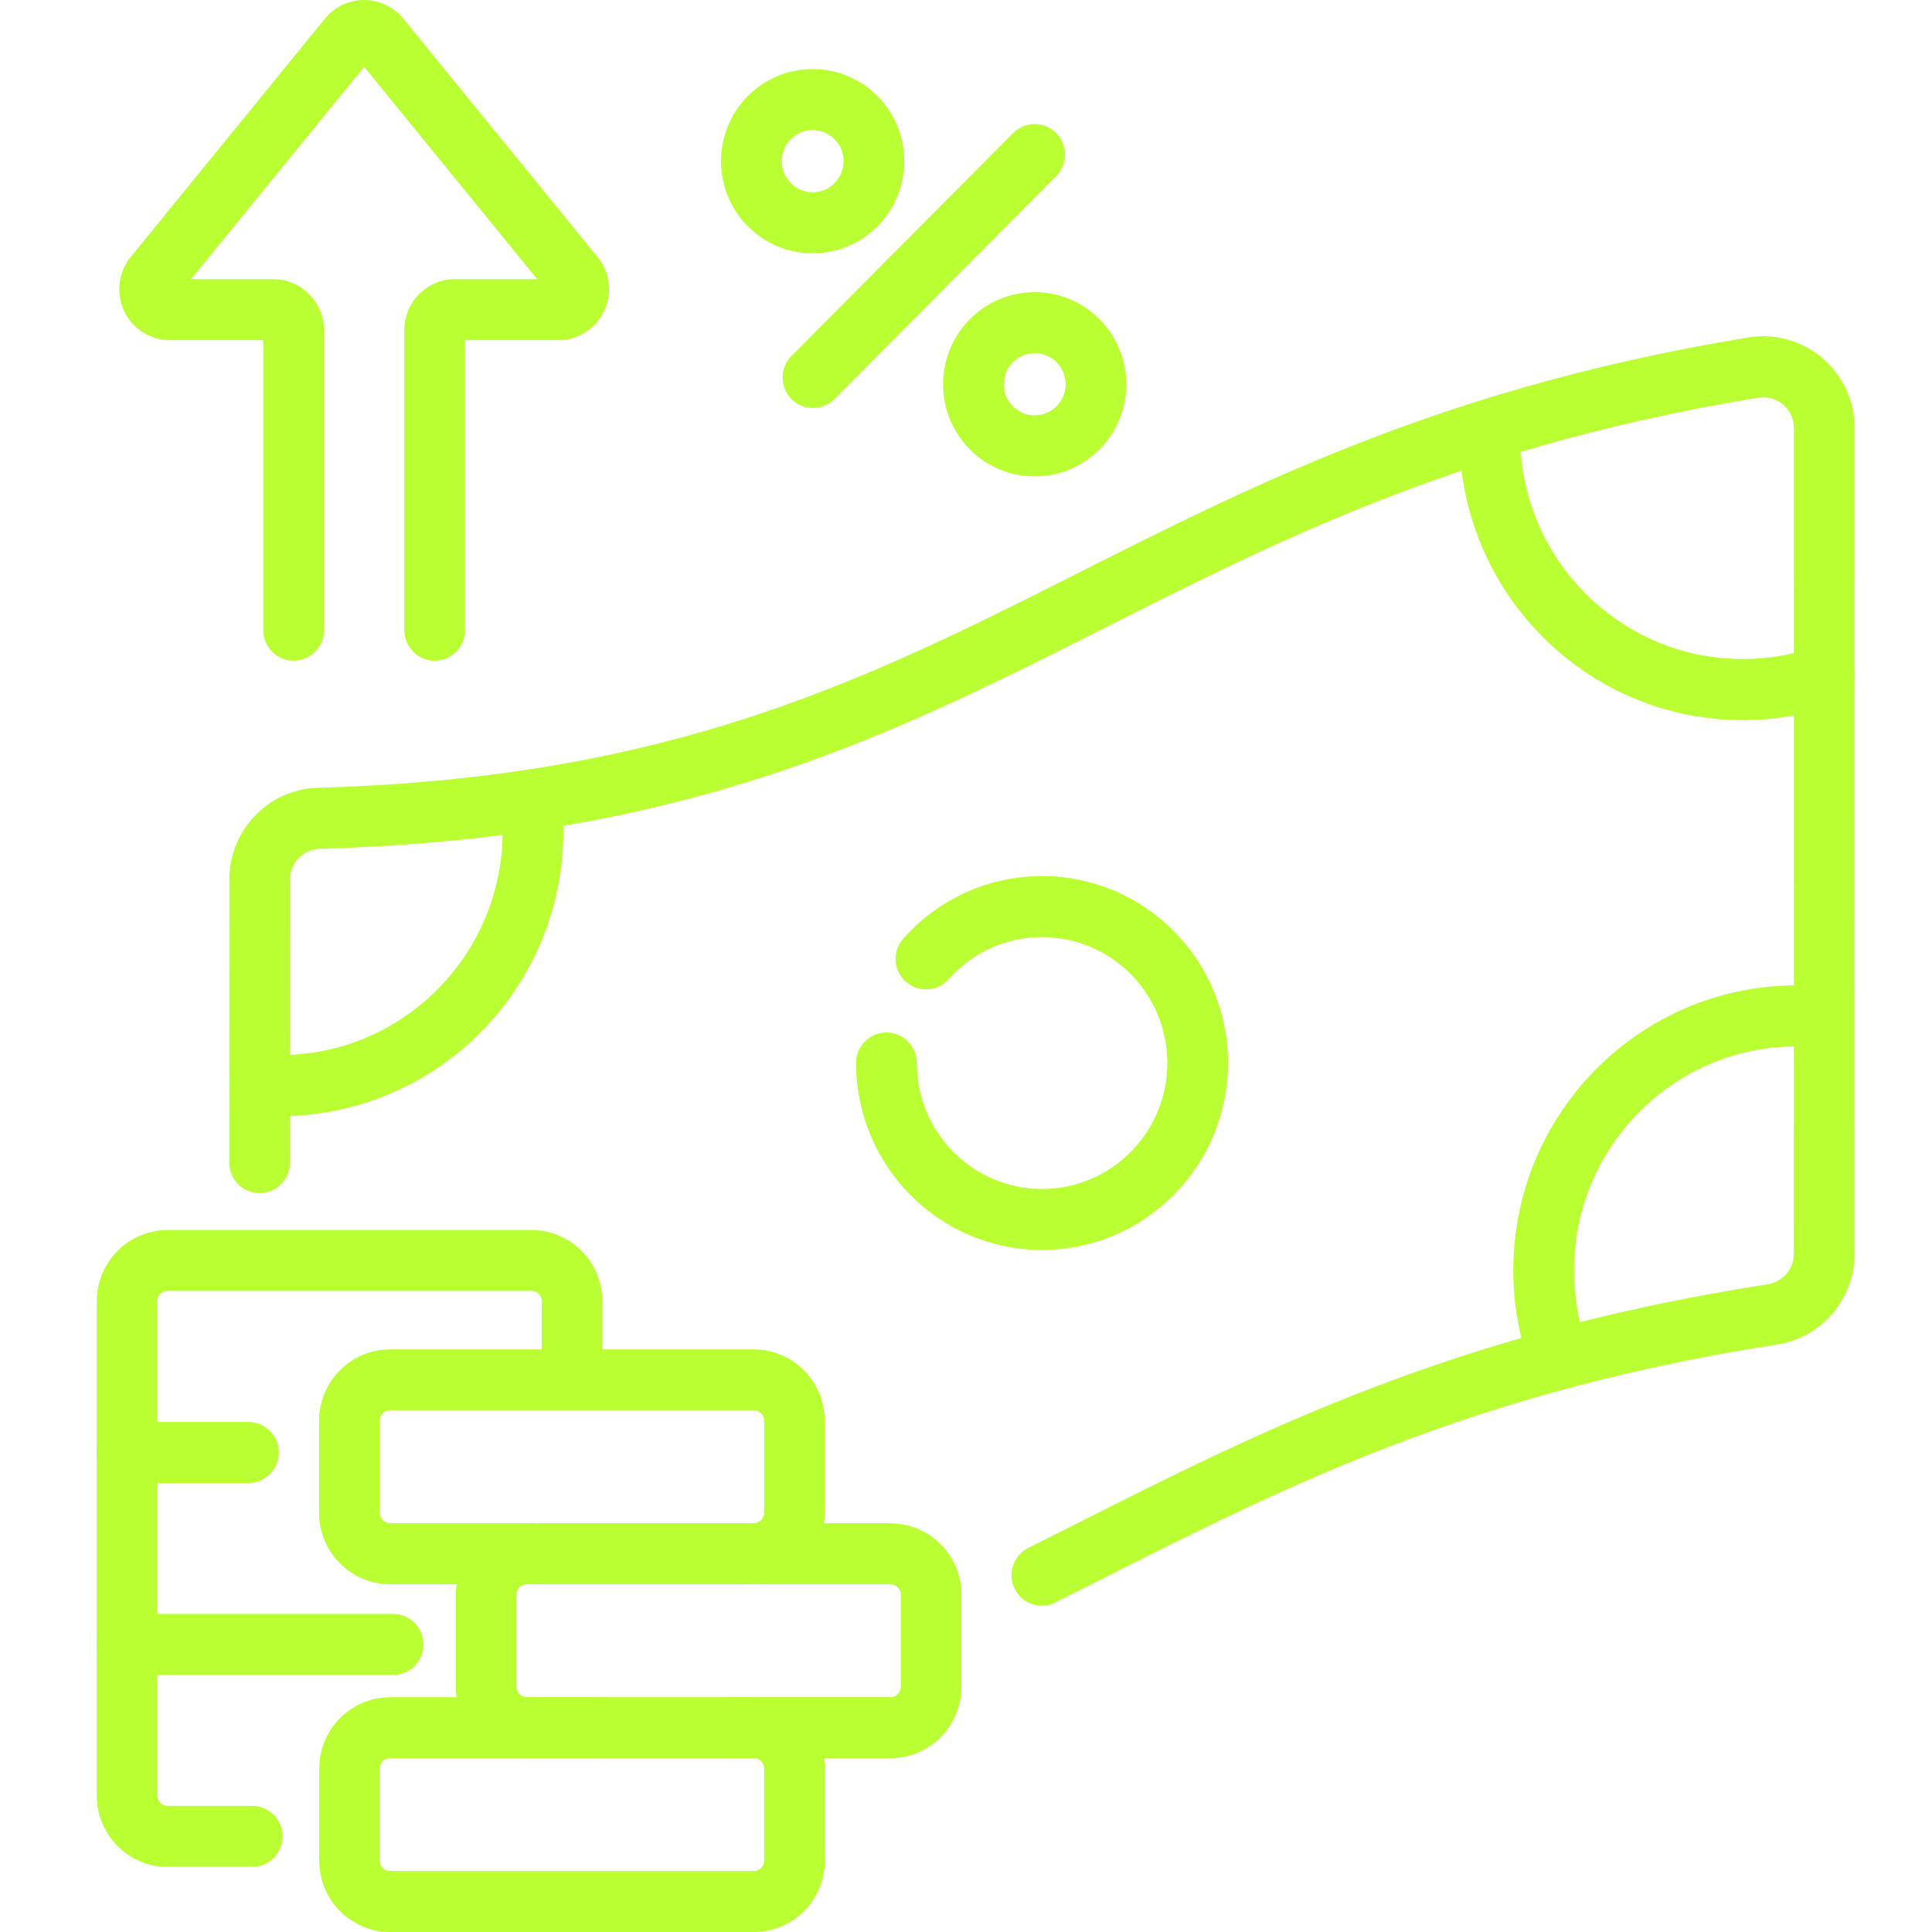
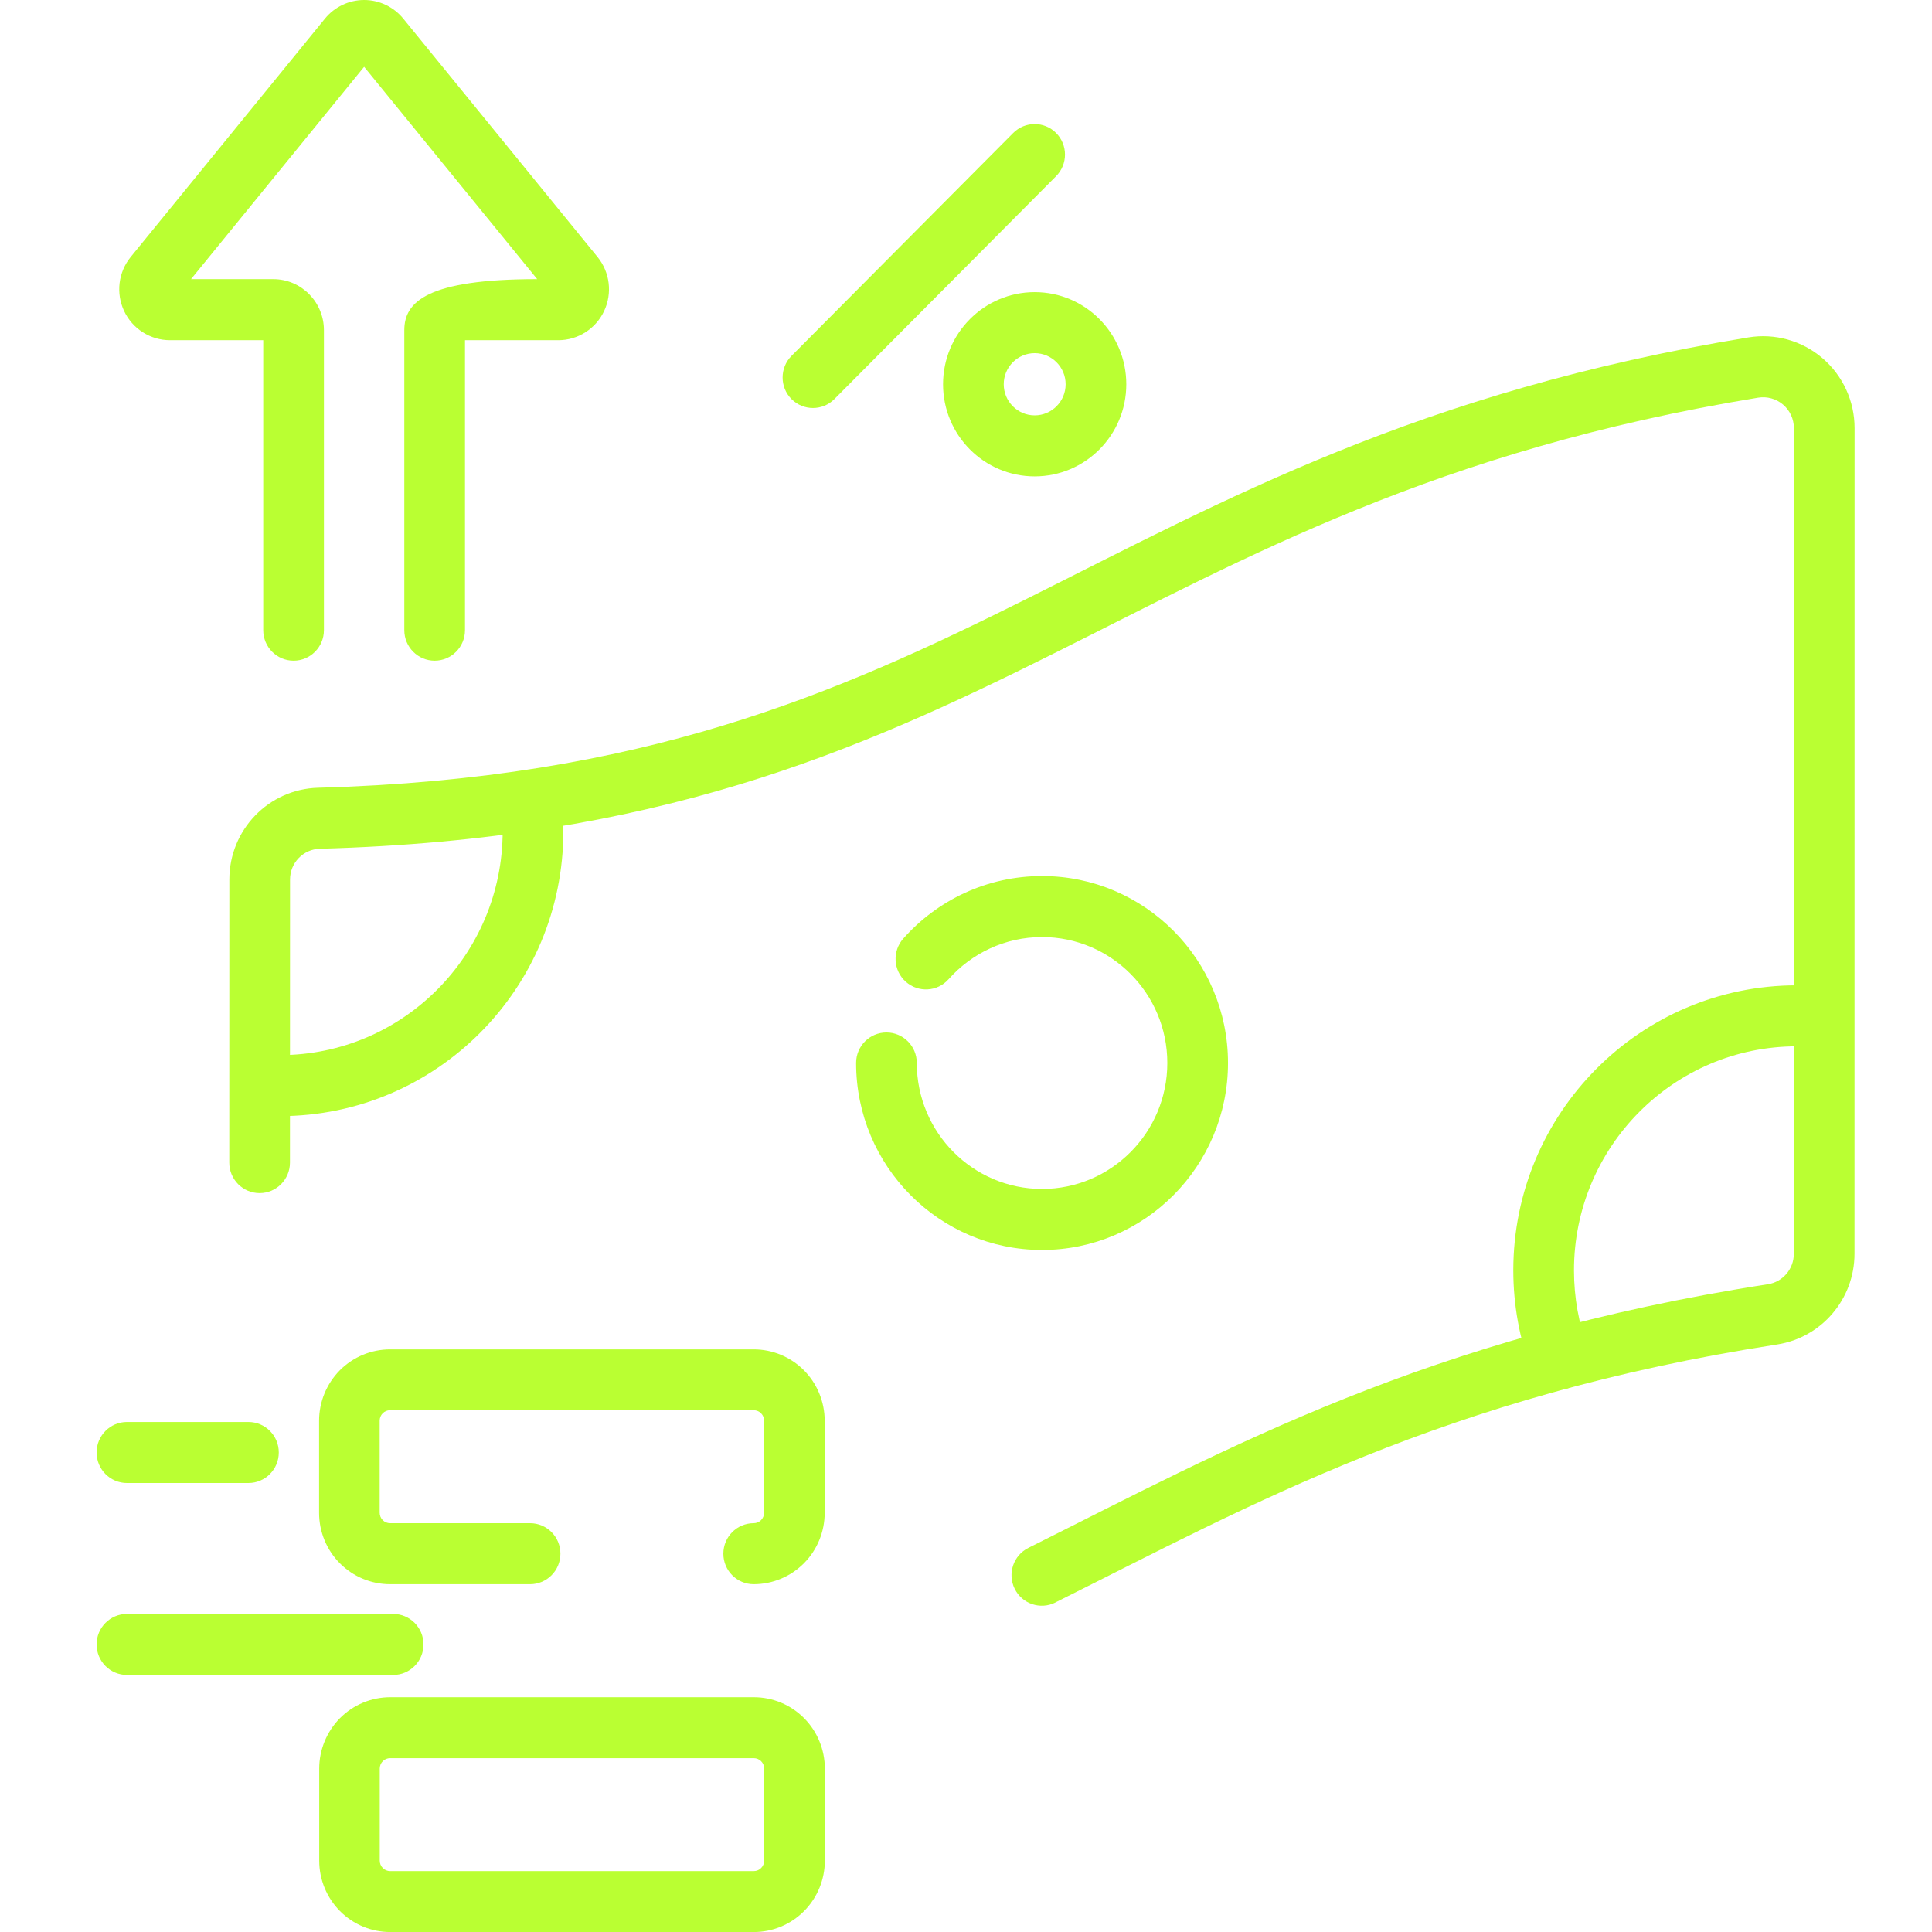
<svg xmlns="http://www.w3.org/2000/svg" width="100" height="100" viewBox="0 0 100 100" fill="none">
  <g clip-path="url(#clip0_1643_12469)">
    <path fill-rule="evenodd" clip-rule="evenodd" d="M54.623 82.945C64.735 77.896 74.782 72.251 91.985 69.59C94.289 69.231 95.989 67.238 95.989 64.893C95.993 56.56 95.993 31.601 95.993 22.158C95.993 20.761 95.385 19.438 94.325 18.534C93.265 17.63 91.867 17.24 90.497 17.465C73.451 20.259 63.339 25.904 53.155 30.989C43.266 35.923 33.306 40.309 16.46 40.774H16.456C13.901 40.849 11.871 42.953 11.871 45.523C11.867 48.946 11.867 53.758 11.867 60.176C11.867 61.048 12.57 61.755 13.438 61.755C14.305 61.755 15.008 61.048 15.008 60.176C15.008 53.758 15.012 48.95 15.012 45.523C15.012 44.663 15.695 43.956 16.551 43.932C33.992 43.451 44.314 38.931 54.552 33.819C64.496 28.857 74.361 23.311 91.003 20.583C91.463 20.508 91.934 20.638 92.291 20.942C92.648 21.246 92.852 21.692 92.852 22.162C92.852 31.6 92.852 56.56 92.848 64.897C92.848 65.682 92.279 66.353 91.506 66.472C73.891 69.195 63.586 74.943 53.229 80.118C52.452 80.505 52.134 81.452 52.519 82.234C52.903 83.016 53.846 83.335 54.623 82.948L54.623 82.945Z" fill="#BAFF32" />
    <path fill-rule="evenodd" clip-rule="evenodd" d="M49.098 50.685C50.288 49.346 52.015 48.502 53.935 48.502C57.515 48.502 60.42 51.423 60.42 55.019C60.42 58.619 57.515 61.54 53.935 61.54C50.358 61.54 47.453 58.619 47.453 55.019C47.453 54.147 46.75 53.44 45.883 53.44C45.015 53.44 44.312 54.147 44.312 55.019C44.312 60.36 48.623 64.698 53.935 64.698C59.246 64.698 63.561 60.36 63.561 55.019C63.561 49.678 59.246 45.344 53.935 45.344C51.081 45.344 48.517 46.595 46.754 48.581C46.177 49.232 46.232 50.231 46.88 50.811C47.528 51.391 48.521 51.336 49.098 50.685Z" fill="#BAFF32" />
    <path fill-rule="evenodd" clip-rule="evenodd" d="M82.187 69.79C81.72 68.531 81.469 67.173 81.469 65.752C81.469 59.353 86.635 54.158 92.999 54.158C93.867 54.158 94.57 53.451 94.57 52.579C94.57 51.707 93.867 51 92.999 51C84.904 51 78.328 57.608 78.328 65.752C78.328 67.56 78.654 69.293 79.247 70.891C79.549 71.709 80.452 72.123 81.265 71.819C82.077 71.515 82.49 70.607 82.187 69.79Z" fill="#BAFF32" />
    <path fill-rule="evenodd" clip-rule="evenodd" d="M25.932 41.605C25.987 42.066 26.018 42.54 26.018 43.018C26.018 49.416 20.852 54.612 14.488 54.612C14.233 54.612 13.978 54.604 13.726 54.588C12.863 54.533 12.113 55.192 12.058 56.06C12.003 56.929 12.659 57.683 13.522 57.738C13.84 57.758 14.162 57.77 14.488 57.77C22.587 57.77 29.159 51.162 29.159 43.018C29.159 42.41 29.124 41.81 29.053 41.222C28.947 40.357 28.162 39.741 27.302 39.848C26.442 39.954 25.83 40.74 25.932 41.608L25.932 41.605Z" fill="#BAFF32" />
-     <path fill-rule="evenodd" clip-rule="evenodd" d="M93.92 33.496C92.754 33.895 91.506 34.112 90.207 34.112C83.929 34.112 78.814 29.055 78.68 22.774C78.66 21.902 77.942 21.211 77.074 21.231C76.207 21.251 75.52 21.973 75.54 22.845C75.712 30.839 82.217 37.273 90.207 37.273C91.859 37.273 93.449 36.997 94.933 36.487C95.754 36.207 96.193 35.307 95.915 34.482C95.636 33.657 94.745 33.215 93.924 33.495L93.92 33.496Z" fill="#BAFF32" />
-     <path fill-rule="evenodd" clip-rule="evenodd" d="M31.177 71.338V67.359C31.177 66.38 30.789 65.436 30.102 64.746C29.411 64.055 28.477 63.664 27.503 63.664H8.682C7.705 63.664 6.77 64.055 6.083 64.746C5.393 65.44 5.008 66.38 5.008 67.359V92.935C5.008 93.918 5.396 94.857 6.083 95.548C6.774 96.243 7.709 96.629 8.682 96.629H13.056C13.923 96.629 14.626 95.923 14.626 95.05C14.626 94.178 13.923 93.472 13.056 93.472H8.682C8.541 93.472 8.404 93.416 8.302 93.314C8.199 93.211 8.144 93.073 8.144 92.931V67.355C8.144 67.213 8.199 67.075 8.302 66.972C8.404 66.869 8.537 66.814 8.682 66.814H27.503C27.644 66.814 27.782 66.869 27.884 66.972C27.986 67.075 28.041 67.209 28.041 67.355V71.334C28.041 72.206 28.744 72.913 29.611 72.913C30.479 72.913 31.181 72.206 31.181 71.334L31.177 71.338Z" fill="#BAFF32" />
    <path fill-rule="evenodd" clip-rule="evenodd" d="M6.57 86.695H20.35C21.218 86.695 21.92 85.989 21.92 85.116C21.92 84.244 21.218 83.537 20.35 83.537H6.57C5.703 83.537 5 84.244 5 85.116C5 85.989 5.703 86.695 6.57 86.695ZM12.859 73.602H6.57C5.703 73.602 5 74.308 5 75.18C5 76.053 5.703 76.76 6.57 76.76H12.859C13.727 76.76 14.43 76.053 14.43 75.18C14.43 74.308 13.727 73.602 12.859 73.602Z" fill="#BAFF32" />
    <path fill-rule="evenodd" clip-rule="evenodd" d="M42.693 91.542C42.693 90.559 42.304 89.62 41.617 88.929C40.926 88.234 39.992 87.848 39.019 87.848H20.198C19.224 87.848 18.286 88.239 17.599 88.929C16.912 89.624 16.523 90.564 16.523 91.542V96.307C16.523 97.29 16.912 98.229 17.599 98.92C18.29 99.615 19.224 100.002 20.198 100.002H39.019C39.996 100.002 40.93 99.611 41.617 98.92C42.308 98.225 42.693 97.286 42.693 96.307V91.542ZM39.553 91.542V96.307C39.553 96.449 39.498 96.587 39.395 96.69C39.293 96.793 39.156 96.848 39.015 96.848H20.194C20.053 96.848 19.915 96.793 19.813 96.69C19.711 96.587 19.656 96.449 19.656 96.307V91.542C19.656 91.4 19.711 91.262 19.813 91.159C19.915 91.057 20.049 91.002 20.194 91.002H39.015C39.156 91.002 39.293 91.057 39.395 91.159C39.498 91.262 39.553 91.4 39.553 91.542Z" fill="#BAFF32" />
    <path fill-rule="evenodd" clip-rule="evenodd" d="M39.011 81.998C39.988 81.998 40.923 81.607 41.61 80.916C42.301 80.221 42.685 79.282 42.685 78.303V73.538C42.685 72.556 42.297 71.616 41.61 70.925C40.919 70.231 39.984 69.844 39.011 69.844H20.19C19.216 69.844 18.278 70.235 17.591 70.925C16.904 71.62 16.516 72.56 16.516 73.538V78.303C16.516 79.286 16.904 80.225 17.591 80.916C18.282 81.611 19.217 81.998 20.19 81.998H27.437C28.305 81.998 29.007 81.291 29.007 80.419C29.007 79.546 28.305 78.84 27.437 78.84H20.19C20.049 78.84 19.911 78.785 19.809 78.682C19.707 78.579 19.652 78.441 19.652 78.299V73.534C19.652 73.392 19.707 73.254 19.809 73.152C19.911 73.049 20.045 72.994 20.19 72.994H39.011C39.152 72.994 39.289 73.049 39.392 73.152C39.494 73.254 39.549 73.392 39.549 73.534V78.299C39.549 78.441 39.494 78.579 39.392 78.682C39.289 78.785 39.152 78.84 39.011 78.84C38.143 78.84 37.441 79.546 37.441 80.419C37.441 81.291 38.143 81.998 39.011 81.998Z" fill="#BAFF32" />
-     <path fill-rule="evenodd" clip-rule="evenodd" d="M37.766 91.002H46.089C47.066 91.002 48.001 90.611 48.688 89.92C49.375 89.225 49.763 88.286 49.763 87.307V82.542C49.763 81.559 49.375 80.62 48.688 79.929C47.997 79.234 47.062 78.848 46.089 78.848H27.268C26.291 78.848 25.356 79.239 24.669 79.929C23.979 80.624 23.594 81.564 23.594 82.542V87.307C23.594 88.29 23.982 89.229 24.669 89.92C25.36 90.615 26.295 91.002 27.268 91.002H31.017C31.885 91.002 32.588 90.295 32.588 89.423C32.588 88.55 31.885 87.844 31.017 87.844H27.268C27.127 87.844 26.989 87.788 26.887 87.686C26.785 87.583 26.73 87.445 26.73 87.303V82.538C26.73 82.396 26.785 82.258 26.887 82.156C26.989 82.053 27.127 81.998 27.268 81.998H46.089C46.23 81.998 46.368 82.053 46.47 82.156C46.572 82.258 46.627 82.396 46.627 82.538V87.303C46.627 87.445 46.572 87.583 46.47 87.686C46.368 87.788 46.234 87.844 46.089 87.844H37.766C36.899 87.844 36.196 88.55 36.196 89.423C36.196 90.295 36.899 91.002 37.766 91.002Z" fill="#BAFF32" />
-     <path fill-rule="evenodd" clip-rule="evenodd" d="M13.625 17.609V32.618C13.625 33.49 14.328 34.197 15.196 34.197C16.063 34.197 16.766 33.49 16.766 32.618V17.089C16.766 15.632 15.592 14.448 14.143 14.448H9.888L18.847 3.458L27.805 14.448H23.55C22.101 14.448 20.927 15.628 20.927 17.089V32.618C20.927 33.49 21.63 34.197 22.497 34.197C23.365 34.197 24.068 33.49 24.068 32.618V17.609H28.897C29.909 17.609 30.836 17.021 31.268 16.101C31.704 15.178 31.57 14.088 30.926 13.299L20.876 0.967C20.378 0.355 19.632 0 18.847 0C18.061 0 17.316 0.355 16.817 0.967L6.767 13.299C6.123 14.088 5.99 15.178 6.425 16.101C6.857 17.021 7.784 17.609 8.797 17.609H13.625Z" fill="#BAFF32" />
+     <path fill-rule="evenodd" clip-rule="evenodd" d="M13.625 17.609V32.618C13.625 33.49 14.328 34.197 15.196 34.197C16.063 34.197 16.766 33.49 16.766 32.618V17.089C16.766 15.632 15.592 14.448 14.143 14.448H9.888L18.847 3.458L27.805 14.448C22.101 14.448 20.927 15.628 20.927 17.089V32.618C20.927 33.49 21.63 34.197 22.497 34.197C23.365 34.197 24.068 33.49 24.068 32.618V17.609H28.897C29.909 17.609 30.836 17.021 31.268 16.101C31.704 15.178 31.57 14.088 30.926 13.299L20.876 0.967C20.378 0.355 19.632 0 18.847 0C18.061 0 17.316 0.355 16.817 0.967L6.767 13.299C6.123 14.088 5.99 15.178 6.425 16.101C6.857 17.021 7.784 17.609 8.797 17.609H13.625Z" fill="#BAFF32" />
    <path fill-rule="evenodd" clip-rule="evenodd" d="M43.189 20.656L54.664 9.118C55.277 8.502 55.277 7.499 54.664 6.884C54.052 6.268 53.055 6.268 52.442 6.884L40.967 18.422C40.355 19.038 40.355 20.041 40.967 20.656C41.58 21.272 42.577 21.272 43.189 20.656Z" fill="#BAFF32" />
-     <path fill-rule="evenodd" clip-rule="evenodd" d="M42.063 3.574C39.444 3.574 37.32 5.71 37.32 8.343C37.32 10.976 39.444 13.111 42.063 13.111C44.681 13.111 46.805 10.976 46.805 8.343C46.805 5.71 44.681 3.574 42.063 3.574ZM42.063 6.732C42.946 6.732 43.664 7.455 43.664 8.343C43.664 9.231 42.946 9.953 42.063 9.953C41.179 9.953 40.461 9.231 40.461 8.343C40.461 7.455 41.179 6.732 42.063 6.732Z" fill="#BAFF32" />
    <path fill-rule="evenodd" clip-rule="evenodd" d="M53.555 15.121C50.936 15.121 48.812 17.261 48.812 19.89C48.812 22.523 50.936 24.658 53.555 24.658C56.173 24.658 58.297 22.523 58.297 19.89C58.297 17.257 56.173 15.121 53.555 15.121ZM53.555 18.279C54.438 18.279 55.157 19.001 55.157 19.89C55.157 20.778 54.438 21.5 53.555 21.5C52.672 21.5 51.953 20.778 51.953 19.89C51.953 19.001 52.672 18.279 53.555 18.279Z" fill="#BAFF32" />
  </g>
  <defs>
    <clipPath id="clip0_1643_12469">
      <rect width="100" height="100" fill="white" />
    </clipPath>
  </defs>
</svg>